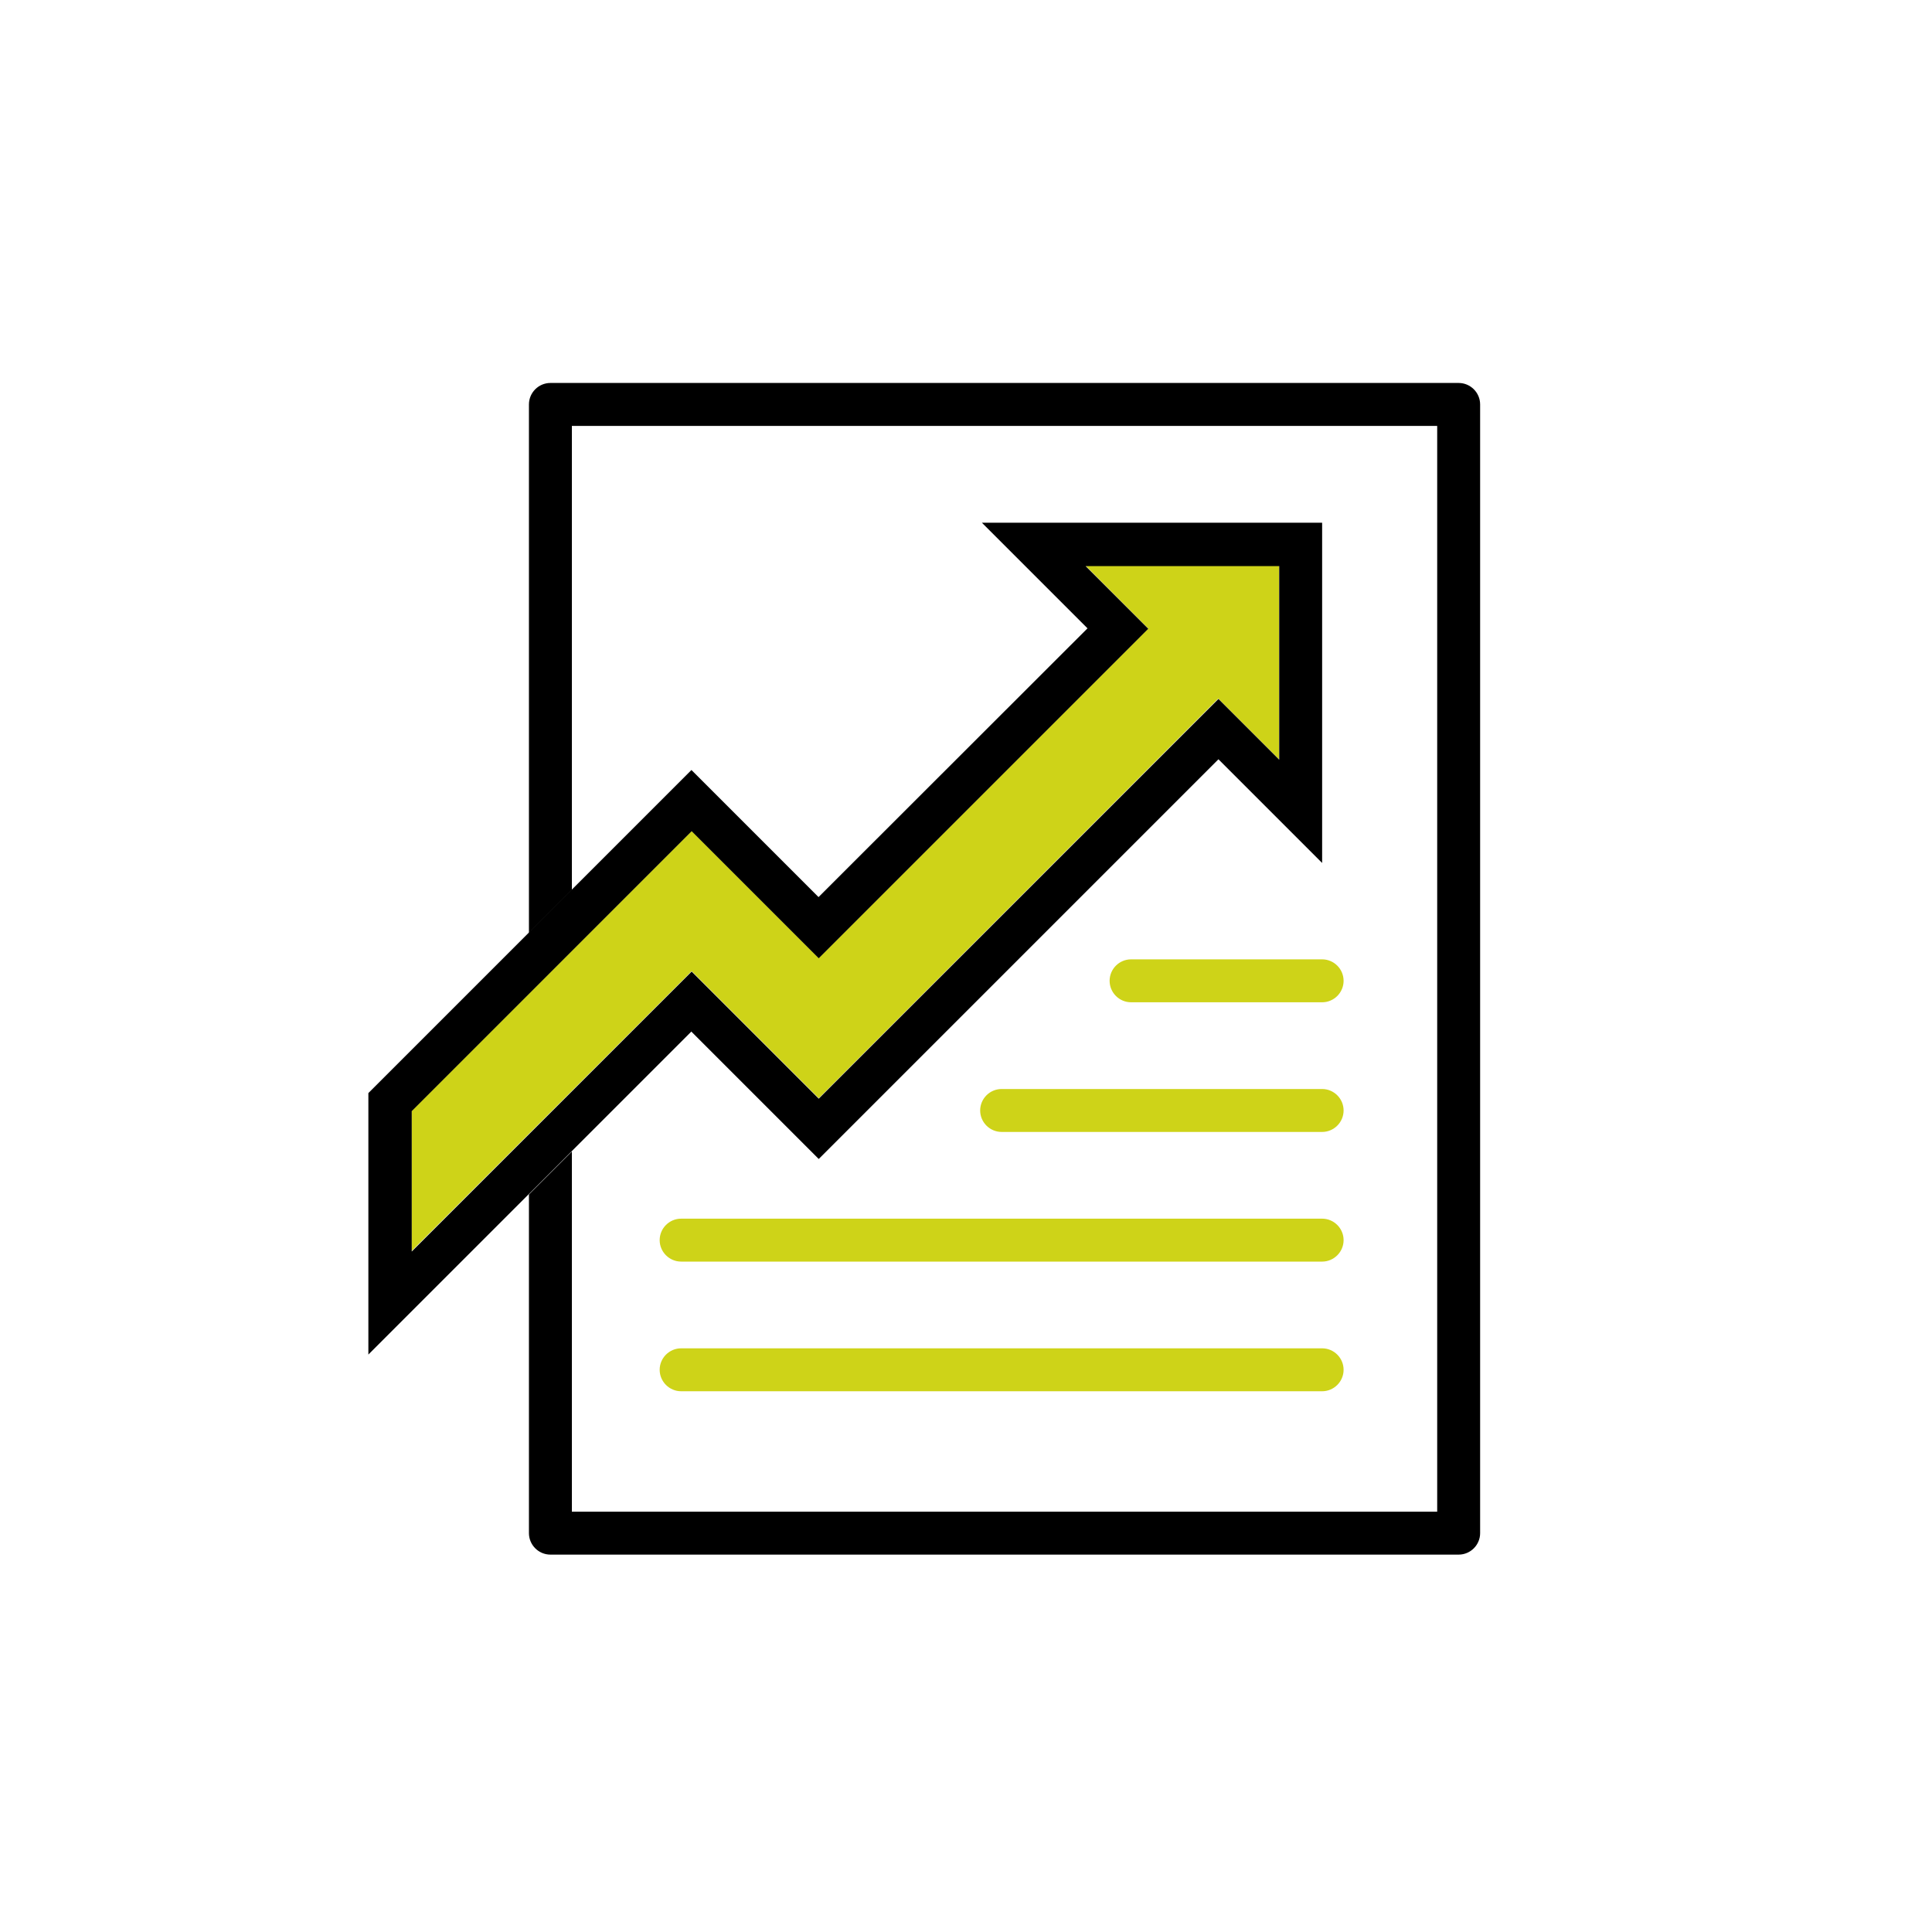
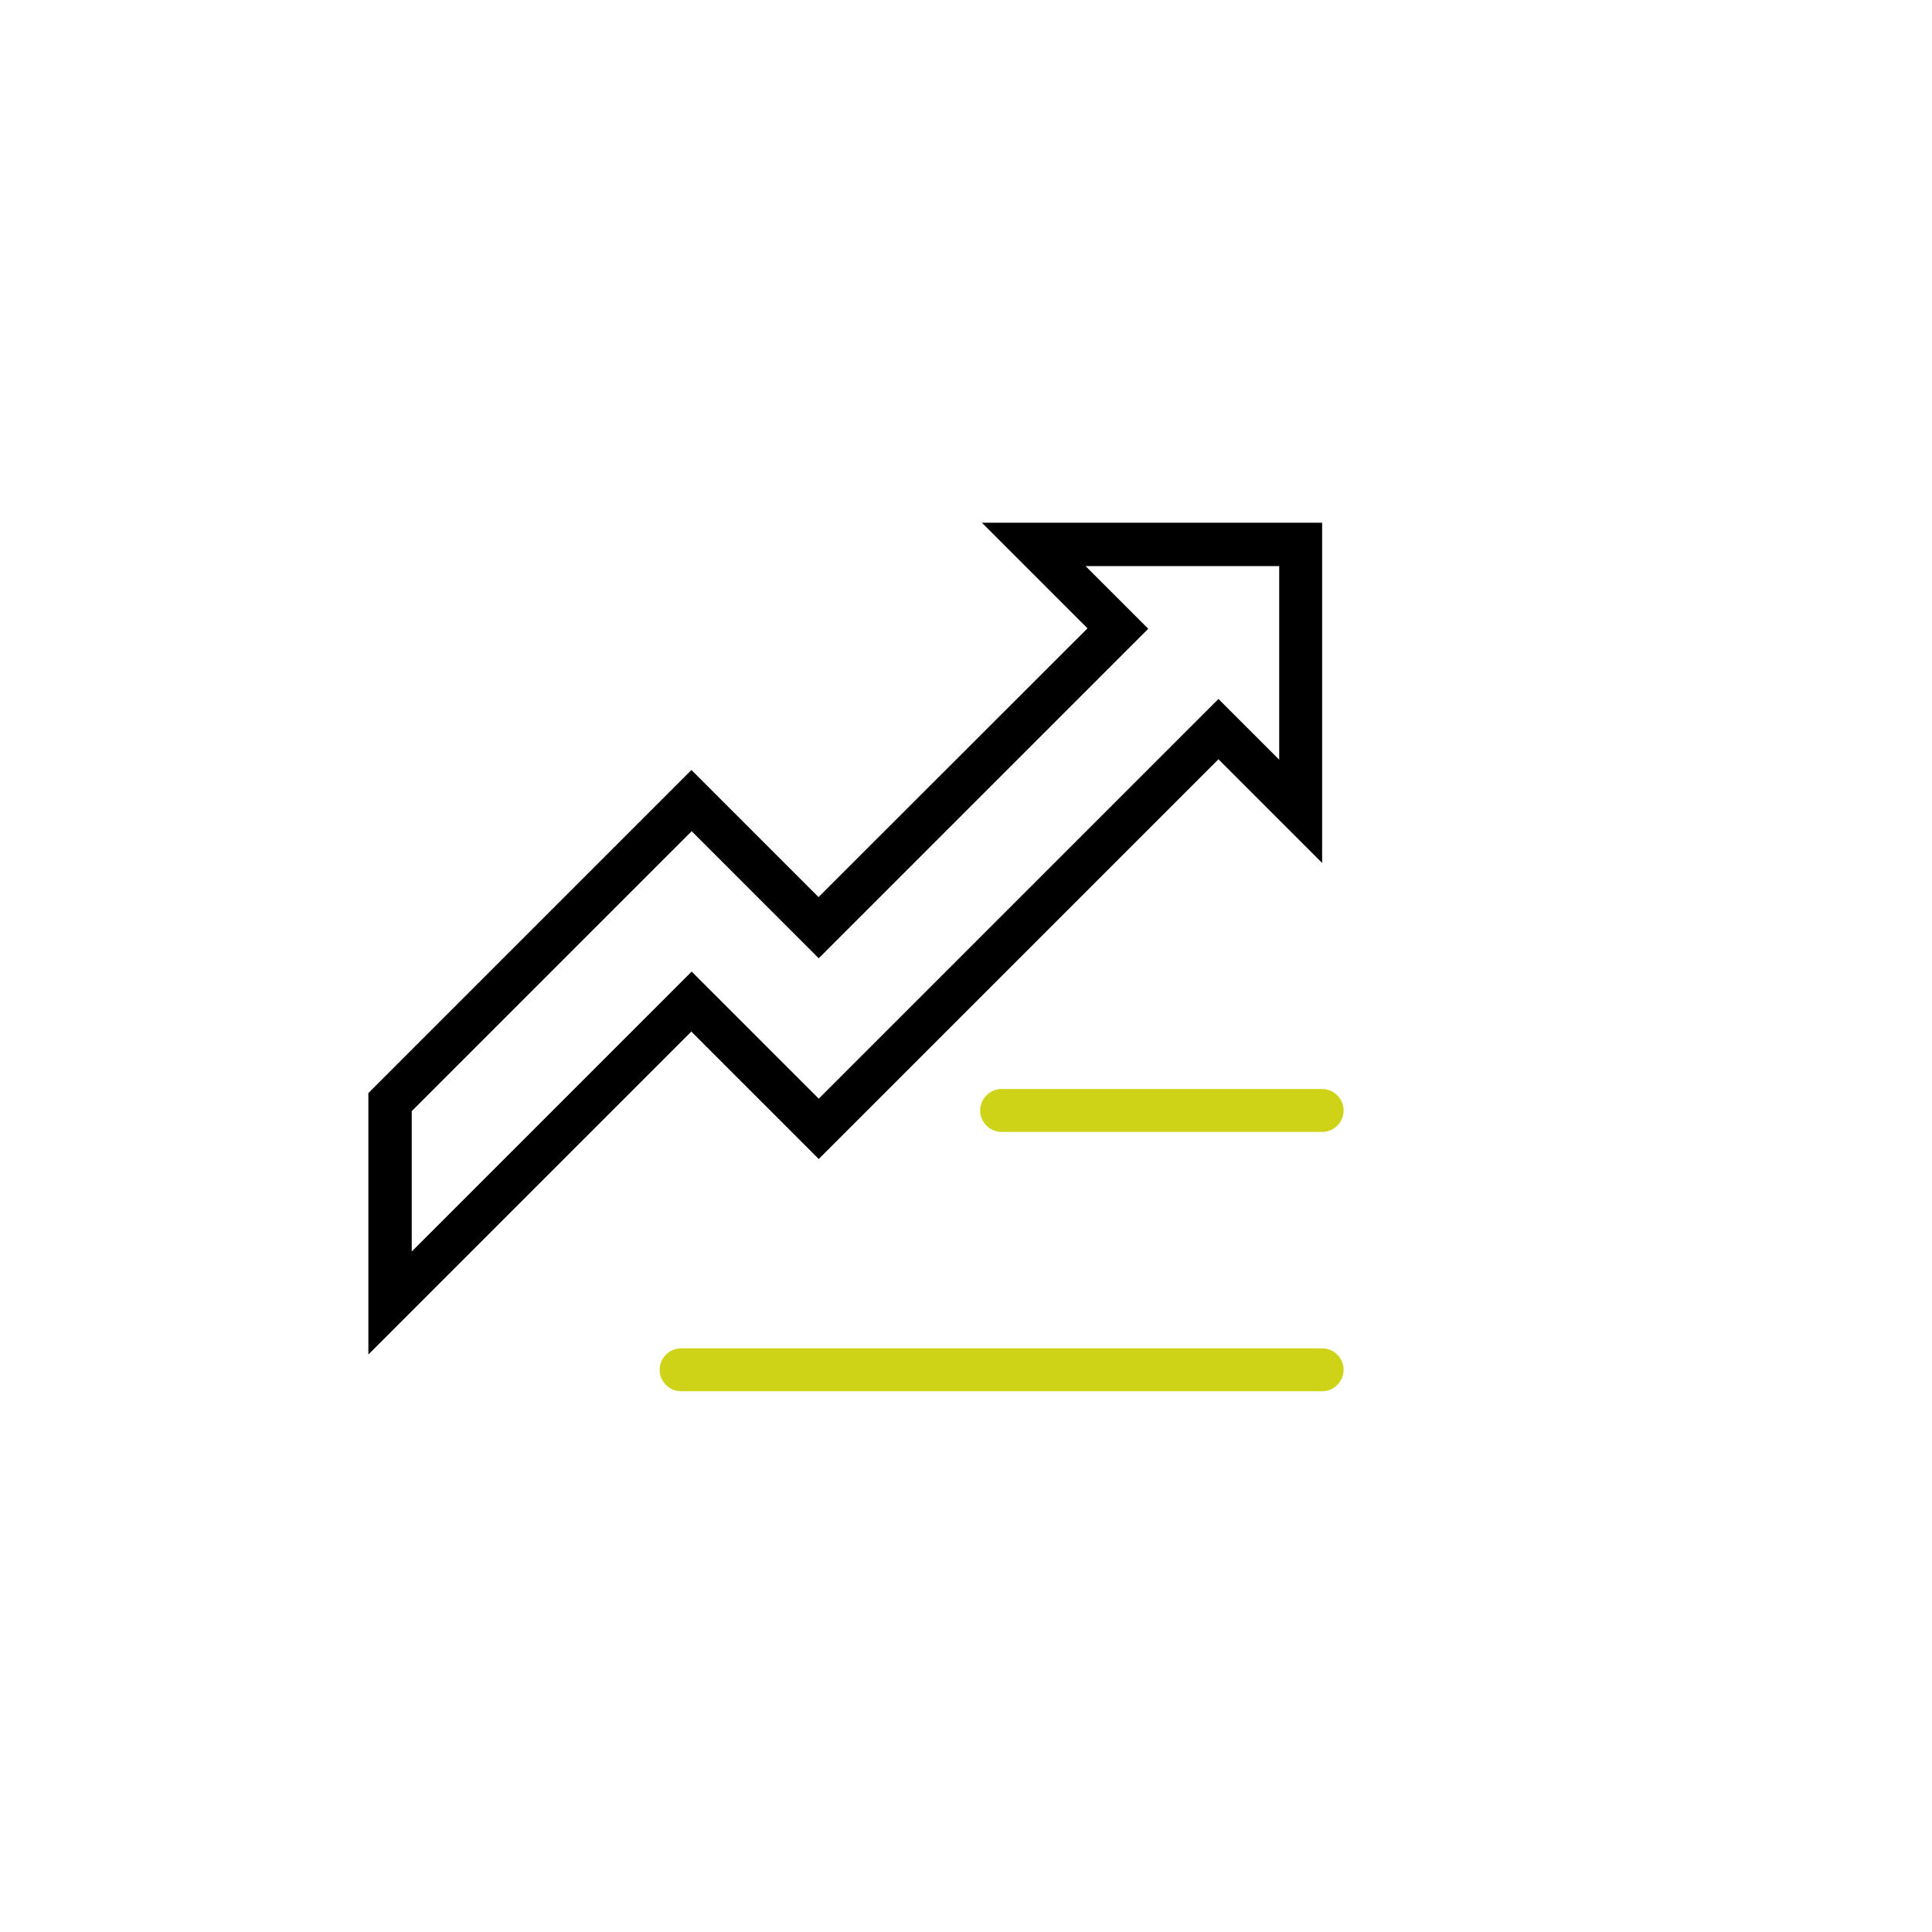
<svg xmlns="http://www.w3.org/2000/svg" id="Layer_1" viewBox="0 0 90 90">
  <defs>
    <style>.cls-1{fill:none;}.cls-2{fill:#ced318;}</style>
  </defs>
-   <path class="cls-1" d="m38.14,41.8l12.53-12.52-4.92-4.92h15.85v15.85l-4.83-4.83-18.62,18.62-5.92-5.92-5.58,5.58v16.78h40.31V19.84H26.64v21.62l5.58-5.58,5.92,5.92Zm23.45,23.01h-29.86c-.55,0-1-.45-1-1s.45-1,1-1h29.86c.55,0,1,.45,1,1s-.45,1-1,1Zm0-6.04h-29.86c-.55,0-1-.45-1-1s.45-1,1-1h29.86c.55,0,1,.45,1,1s-.45,1-1,1Zm0-6.04h-14.93c-.55,0-1-.45-1-1s.45-1,1-1h14.93c.55,0,1,.45,1,1s-.45,1-1,1Zm1-7.04c0,.55-.45,1-1,1h-8.9c-.55,0-1-.45-1-1s.45-1,1-1h8.9c.55,0,1,.45,1,1Z" />
-   <path d="m67.95,17.84H25.64c-.55,0-1,.45-1,1v24.62l2-2v-21.62h40.31v50.58H26.64v-16.78l-2,2v15.78c0,.55.45,1,1,1h42.31c.55,0,1-.45,1-1V18.84c0-.55-.45-1-1-1Z" />
-   <polygon class="cls-2" points="32.22 45.24 38.14 51.16 56.75 32.54 59.58 35.37 59.58 26.35 50.57 26.35 53.49 29.28 38.14 44.63 32.22 38.71 19.17 51.75 19.17 58.28 32.22 45.24" />
  <path d="m32.22,48.07l5.92,5.92,18.62-18.62,4.83,4.83v-15.85h-15.85l4.92,4.92-12.53,12.52-5.92-5.92-5.58,5.58-2,2-7.47,7.47v12.18l7.47-7.47,2-2,5.58-5.58Zm-13.04,3.69l13.04-13.04,5.92,5.92,15.35-15.35-2.92-2.92h9.02v9.02l-2.83-2.83-18.62,18.62-5.92-5.92-13.04,13.04v-6.53Z" />
  <path class="cls-2" d="m61.59,62.81h-29.86c-.55,0-1,.45-1,1s.45,1,1,1h29.86c.55,0,1-.45,1-1s-.45-1-1-1Z" />
-   <path class="cls-2" d="m61.59,56.77h-29.86c-.55,0-1,.45-1,1s.45,1,1,1h29.86c.55,0,1-.45,1-1s-.45-1-1-1Z" />
  <path class="cls-2" d="m61.59,50.73h-14.93c-.55,0-1,.45-1,1s.45,1,1,1h14.93c.55,0,1-.45,1-1s-.45-1-1-1Z" />
-   <path class="cls-2" d="m51.69,45.69c0,.55.45,1,1,1h8.9c.55,0,1-.45,1-1s-.45-1-1-1h-8.9c-.55,0-1,.45-1,1Z" />
</svg>